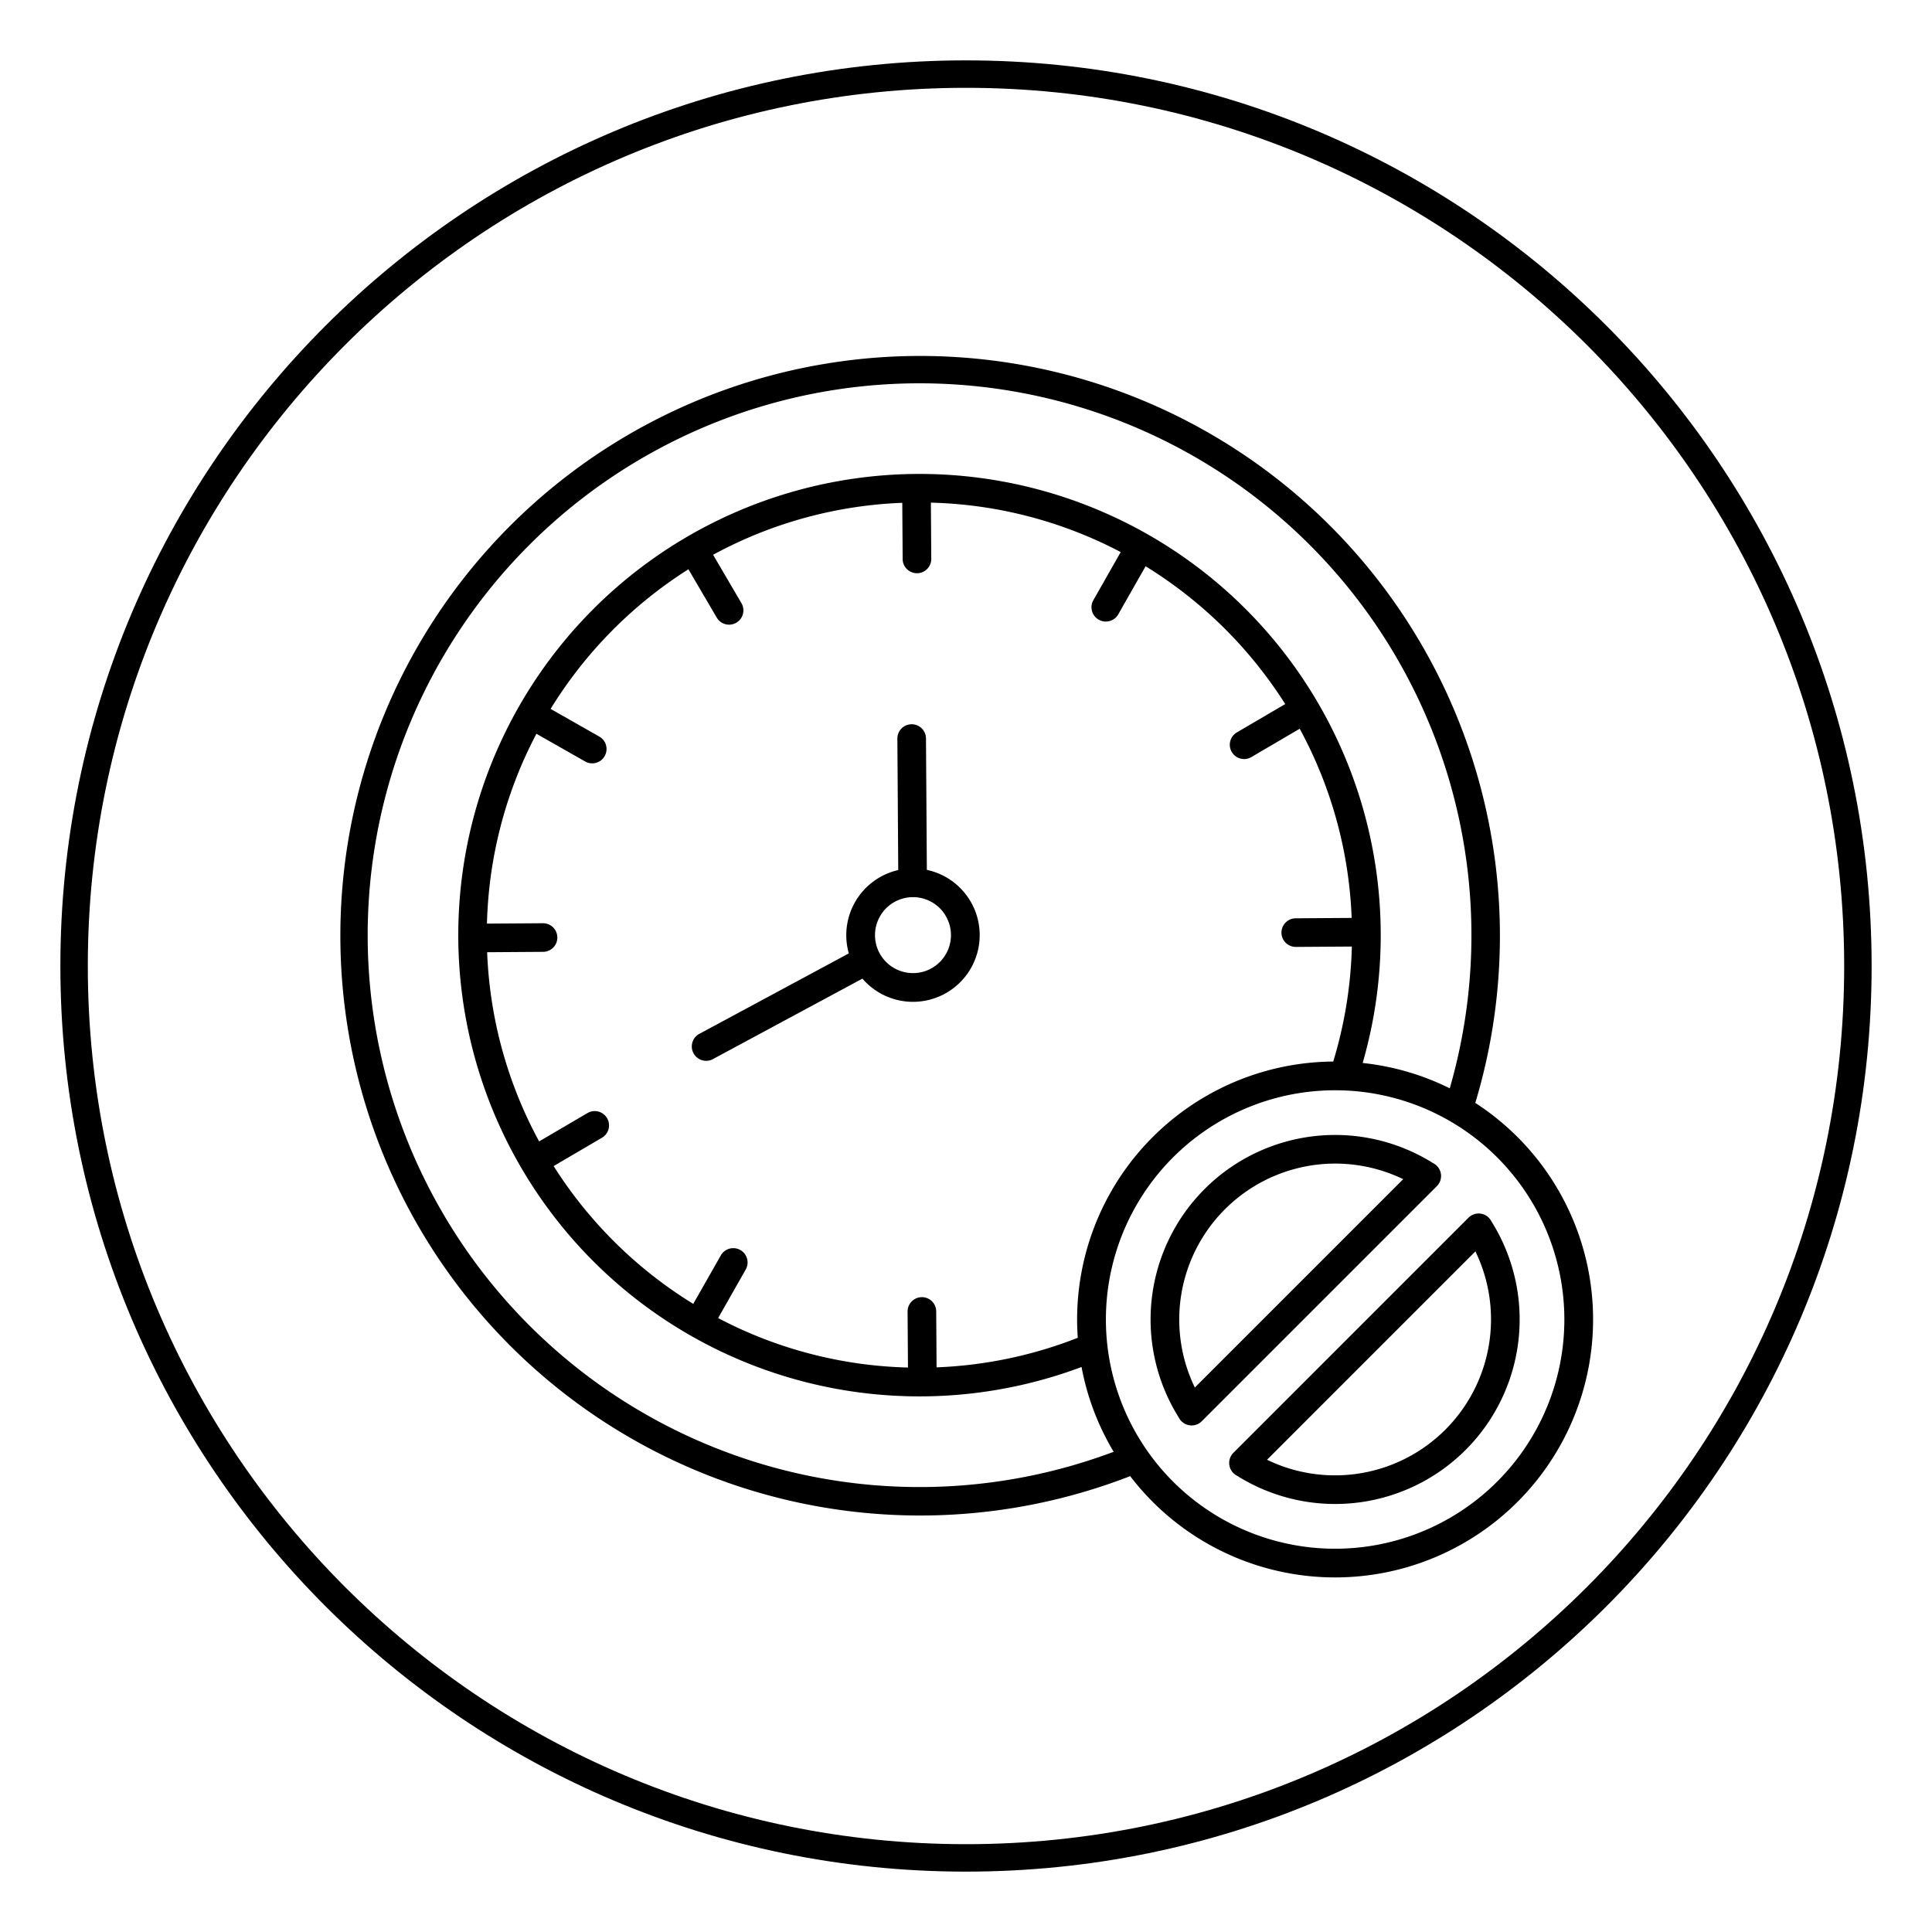
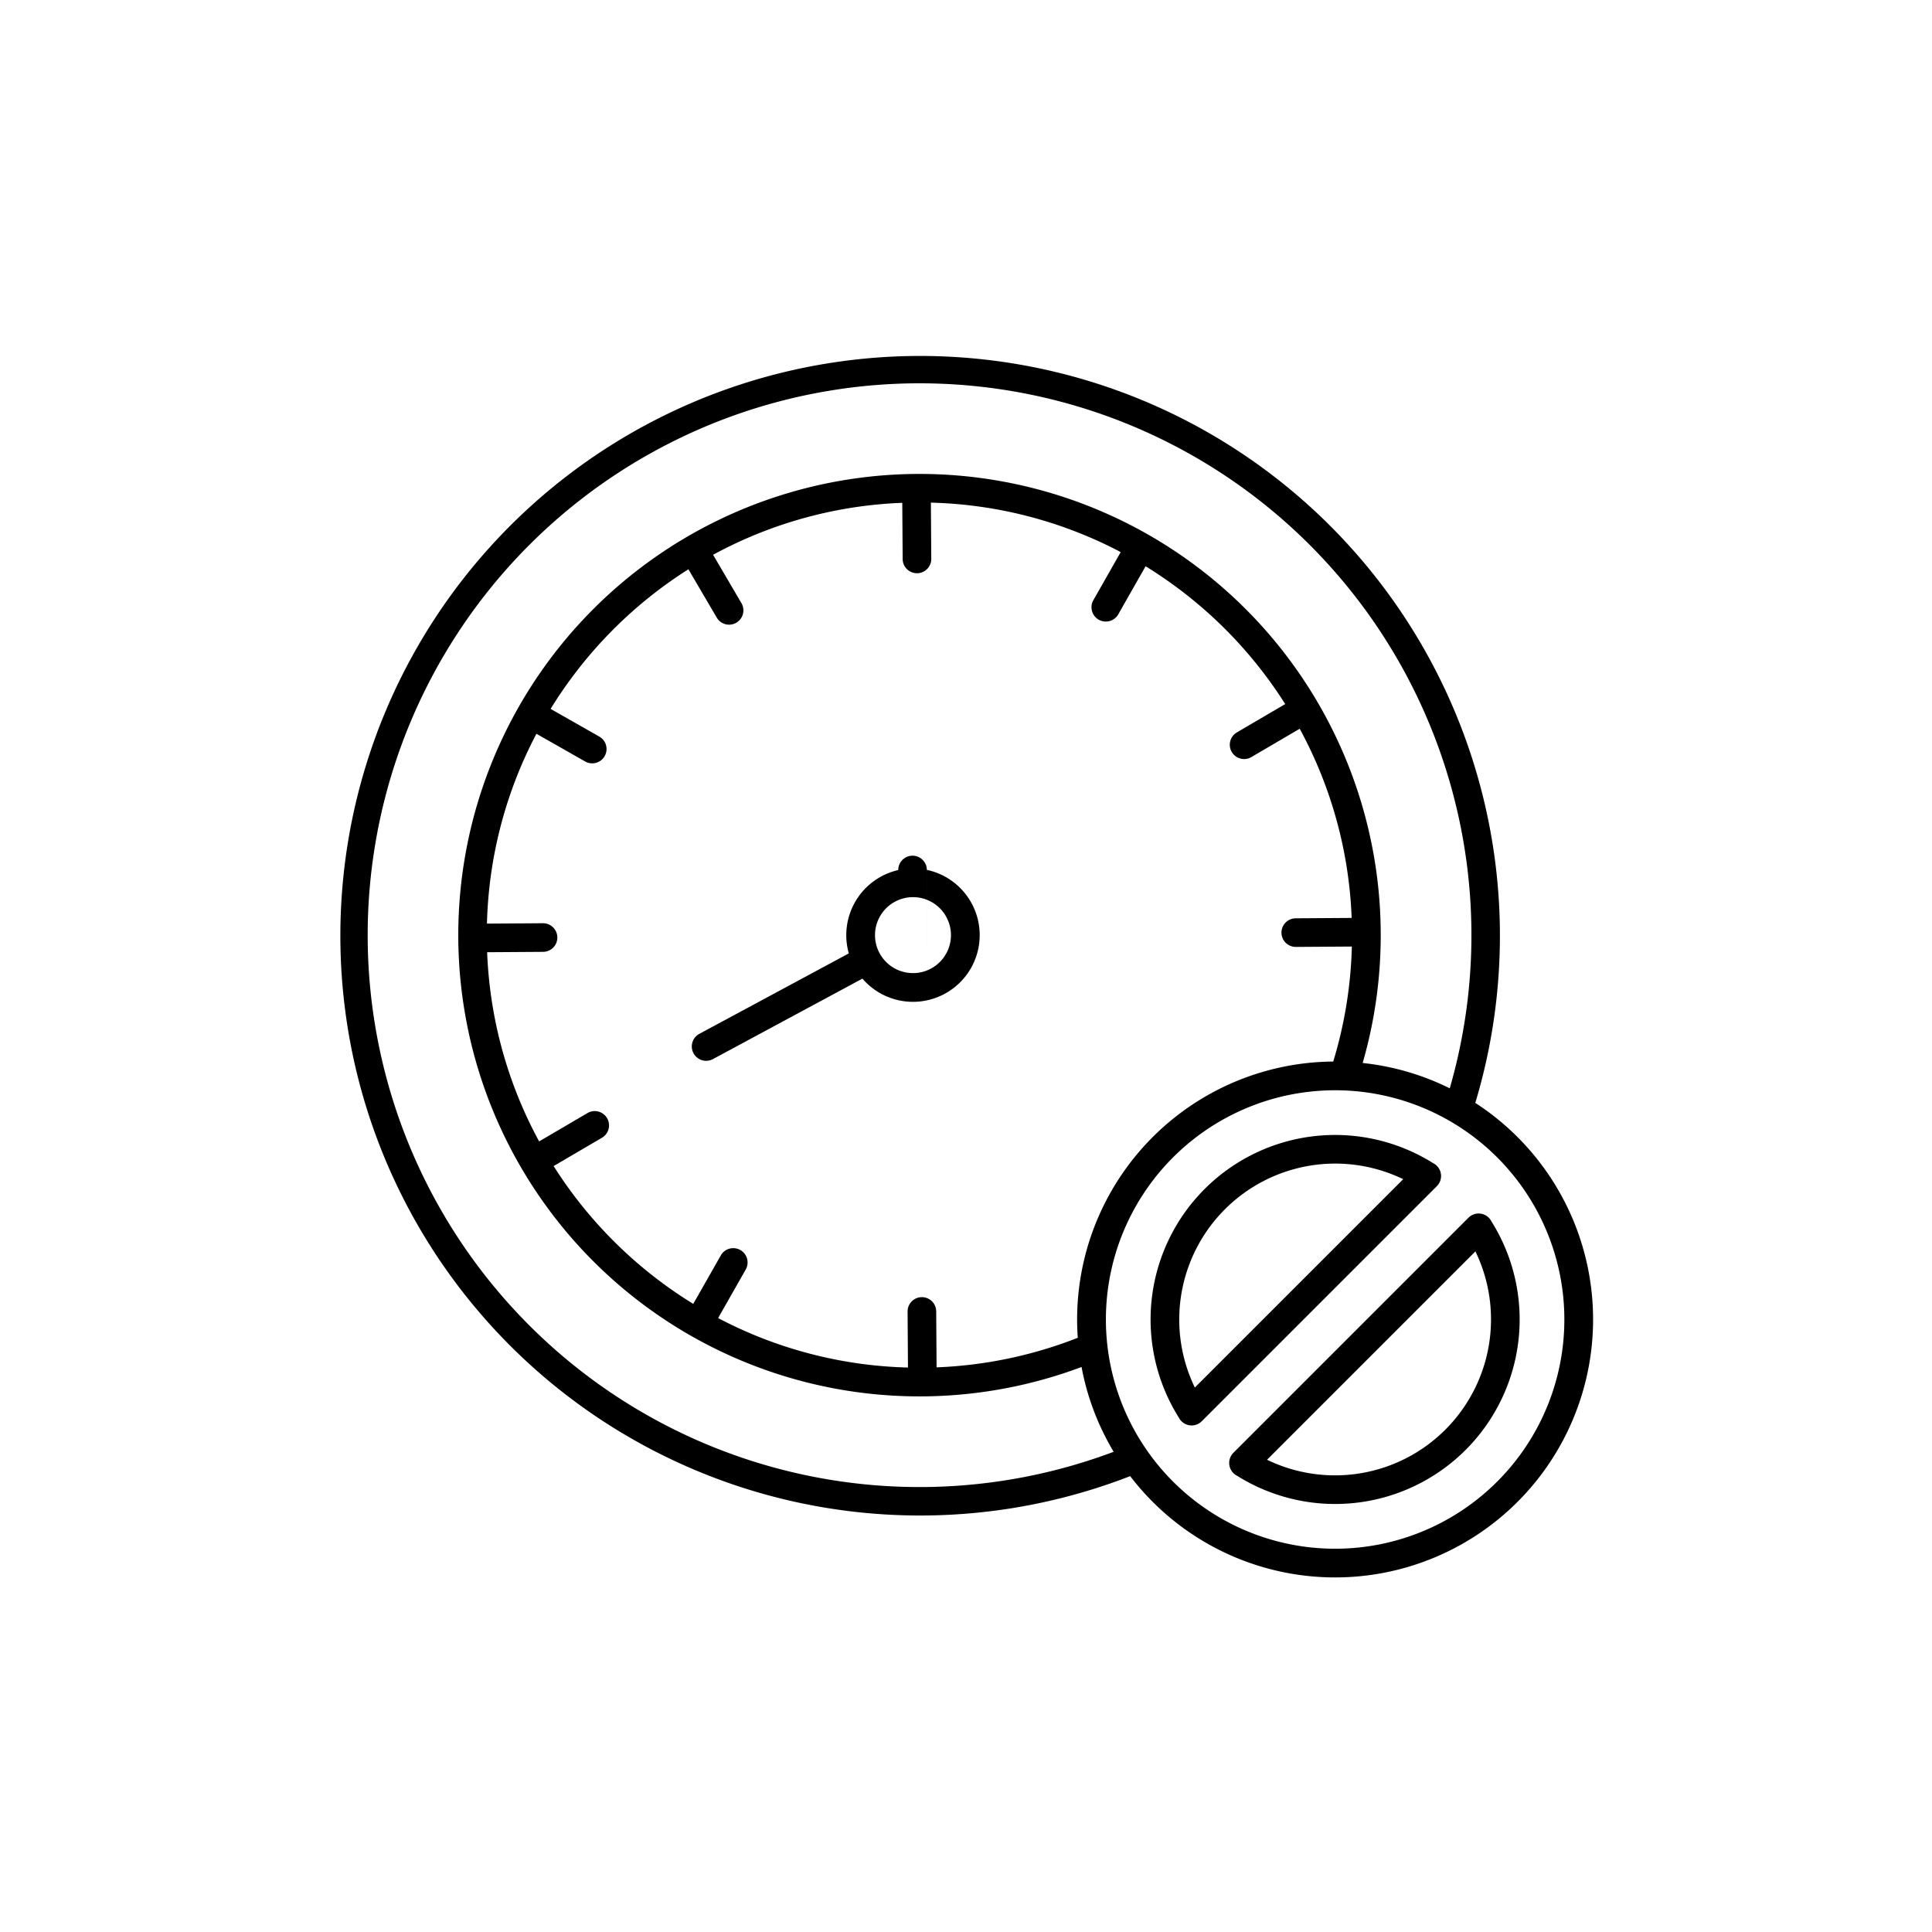
<svg xmlns="http://www.w3.org/2000/svg" id="Layer_1" viewBox="0 0 512 512" data-name="Layer 1">
  <g fill-rule="evenodd">
-     <path d="m256 16c-132.549 0-240 107.451-240 240s107.451 240 240 240 240-107.451 240-240-107.451-240-240-240zm232.727 240c0 128.53-104.2 232.727-232.727 232.727s-232.727-104.197-232.727-232.727 104.197-232.727 232.727-232.727 232.727 104.197 232.727 232.727z" />
-     <path d="m249.069 240.7a10.066 10.066 0 1 0 0 14.237 10.077 10.077 0 0 0 0-14.237zm-3.441-10.175a17.678 17.678 0 1 1 -17.078 28.821l-39.522 21.275a3.8 3.8 0 1 1 -3.6-6.69l39.515-21.271a17.7 17.7 0 0 1 13.1-22.086l-.23-34.833a3.791 3.791 0 1 1 7.582-.03l.229 34.814zm151.149 76.2a60.748 60.748 0 1 0 0 85.91 60.748 60.748 0 0 0 0-85.91zm-111.143 47.799a114.362 114.362 0 0 1 -37.431 7.838l-.1-14.827a3.791 3.791 0 1 0 -7.582.03l.1 14.846a114.042 114.042 0 0 1 -50.31-13.11l7.343-12.913a3.795 3.795 0 0 0 -6.6-3.746l-7.337 12.9a115.231 115.231 0 0 1 -37-36.52l12.81-7.509a3.791 3.791 0 1 0 -3.836-6.541l-12.815 7.511a113.991 113.991 0 0 1 -13.776-50.134l14.824-.1a3.791 3.791 0 0 0 -.03-7.582l-14.845.1a114.047 114.047 0 0 1 13.109-50.31l12.913 7.342a3.794 3.794 0 0 0 3.746-6.6l-12.9-7.337a115.244 115.244 0 0 1 36.52-37l7.509 12.81a3.791 3.791 0 1 0 6.541-3.836l-7.511-12.814a114.005 114.005 0 0 1 50.137-13.769l.1 14.824a3.791 3.791 0 1 0 7.581-.03l-.1-14.842a114.063 114.063 0 0 1 50.306 13.103l-7.342 12.912a3.8 3.8 0 0 0 6.6 3.747l7.336-12.9a115.211 115.211 0 0 1 37 36.519l-12.81 7.508a3.791 3.791 0 1 0 3.836 6.541l12.814-7.511a114.009 114.009 0 0 1 13.769 50.137l-14.824.1a3.791 3.791 0 1 0 .03 7.582l14.845-.1a114.42 114.42 0 0 1 -4.933 30.477 68.363 68.363 0 0 0 -67.7 73.206zm105.335-62.243a68.363 68.363 0 1 1 -91.459 98.908 153.647 153.647 0 1 1 91.459-98.908zm-29.847-10.581a122.23 122.23 0 1 0 -74.5 80.566 67.921 67.921 0 0 0 8.511 22.474 146.252 146.252 0 1 1 89.067-96.323 67.916 67.916 0 0 0 -23.074-6.716zm-44.477 86.016a41.336 41.336 0 0 1 55.22-55.22zm63.186-59.453a3.809 3.809 0 0 1 .954 6.077l-62.3 62.3a3.8 3.8 0 0 1 -6.077-.954 48.9 48.9 0 0 1 67.419-67.418zm11.169 23.368a41.336 41.336 0 0 1 -55.22 55.22zm-63.183 59.454a3.808 3.808 0 0 1 -.956-6.078l62.295-62.3a3.8 3.8 0 0 1 6.078.955 48.9 48.9 0 0 1 -67.417 67.419z" />
+     <path d="m249.069 240.7a10.066 10.066 0 1 0 0 14.237 10.077 10.077 0 0 0 0-14.237zm-3.441-10.175a17.678 17.678 0 1 1 -17.078 28.821l-39.522 21.275a3.8 3.8 0 1 1 -3.6-6.69l39.515-21.271a17.7 17.7 0 0 1 13.1-22.086a3.791 3.791 0 1 1 7.582-.03l.229 34.814zm151.149 76.2a60.748 60.748 0 1 0 0 85.91 60.748 60.748 0 0 0 0-85.91zm-111.143 47.799a114.362 114.362 0 0 1 -37.431 7.838l-.1-14.827a3.791 3.791 0 1 0 -7.582.03l.1 14.846a114.042 114.042 0 0 1 -50.31-13.11l7.343-12.913a3.795 3.795 0 0 0 -6.6-3.746l-7.337 12.9a115.231 115.231 0 0 1 -37-36.52l12.81-7.509a3.791 3.791 0 1 0 -3.836-6.541l-12.815 7.511a113.991 113.991 0 0 1 -13.776-50.134l14.824-.1a3.791 3.791 0 0 0 -.03-7.582l-14.845.1a114.047 114.047 0 0 1 13.109-50.31l12.913 7.342a3.794 3.794 0 0 0 3.746-6.6l-12.9-7.337a115.244 115.244 0 0 1 36.52-37l7.509 12.81a3.791 3.791 0 1 0 6.541-3.836l-7.511-12.814a114.005 114.005 0 0 1 50.137-13.769l.1 14.824a3.791 3.791 0 1 0 7.581-.03l-.1-14.842a114.063 114.063 0 0 1 50.306 13.103l-7.342 12.912a3.8 3.8 0 0 0 6.6 3.747l7.336-12.9a115.211 115.211 0 0 1 37 36.519l-12.81 7.508a3.791 3.791 0 1 0 3.836 6.541l12.814-7.511a114.009 114.009 0 0 1 13.769 50.137l-14.824.1a3.791 3.791 0 1 0 .03 7.582l14.845-.1a114.42 114.42 0 0 1 -4.933 30.477 68.363 68.363 0 0 0 -67.7 73.206zm105.335-62.243a68.363 68.363 0 1 1 -91.459 98.908 153.647 153.647 0 1 1 91.459-98.908zm-29.847-10.581a122.23 122.23 0 1 0 -74.5 80.566 67.921 67.921 0 0 0 8.511 22.474 146.252 146.252 0 1 1 89.067-96.323 67.916 67.916 0 0 0 -23.074-6.716zm-44.477 86.016a41.336 41.336 0 0 1 55.22-55.22zm63.186-59.453a3.809 3.809 0 0 1 .954 6.077l-62.3 62.3a3.8 3.8 0 0 1 -6.077-.954 48.9 48.9 0 0 1 67.419-67.418zm11.169 23.368a41.336 41.336 0 0 1 -55.22 55.22zm-63.183 59.454a3.808 3.808 0 0 1 -.956-6.078l62.295-62.3a3.8 3.8 0 0 1 6.078.955 48.9 48.9 0 0 1 -67.417 67.419z" />
  </g>
</svg>